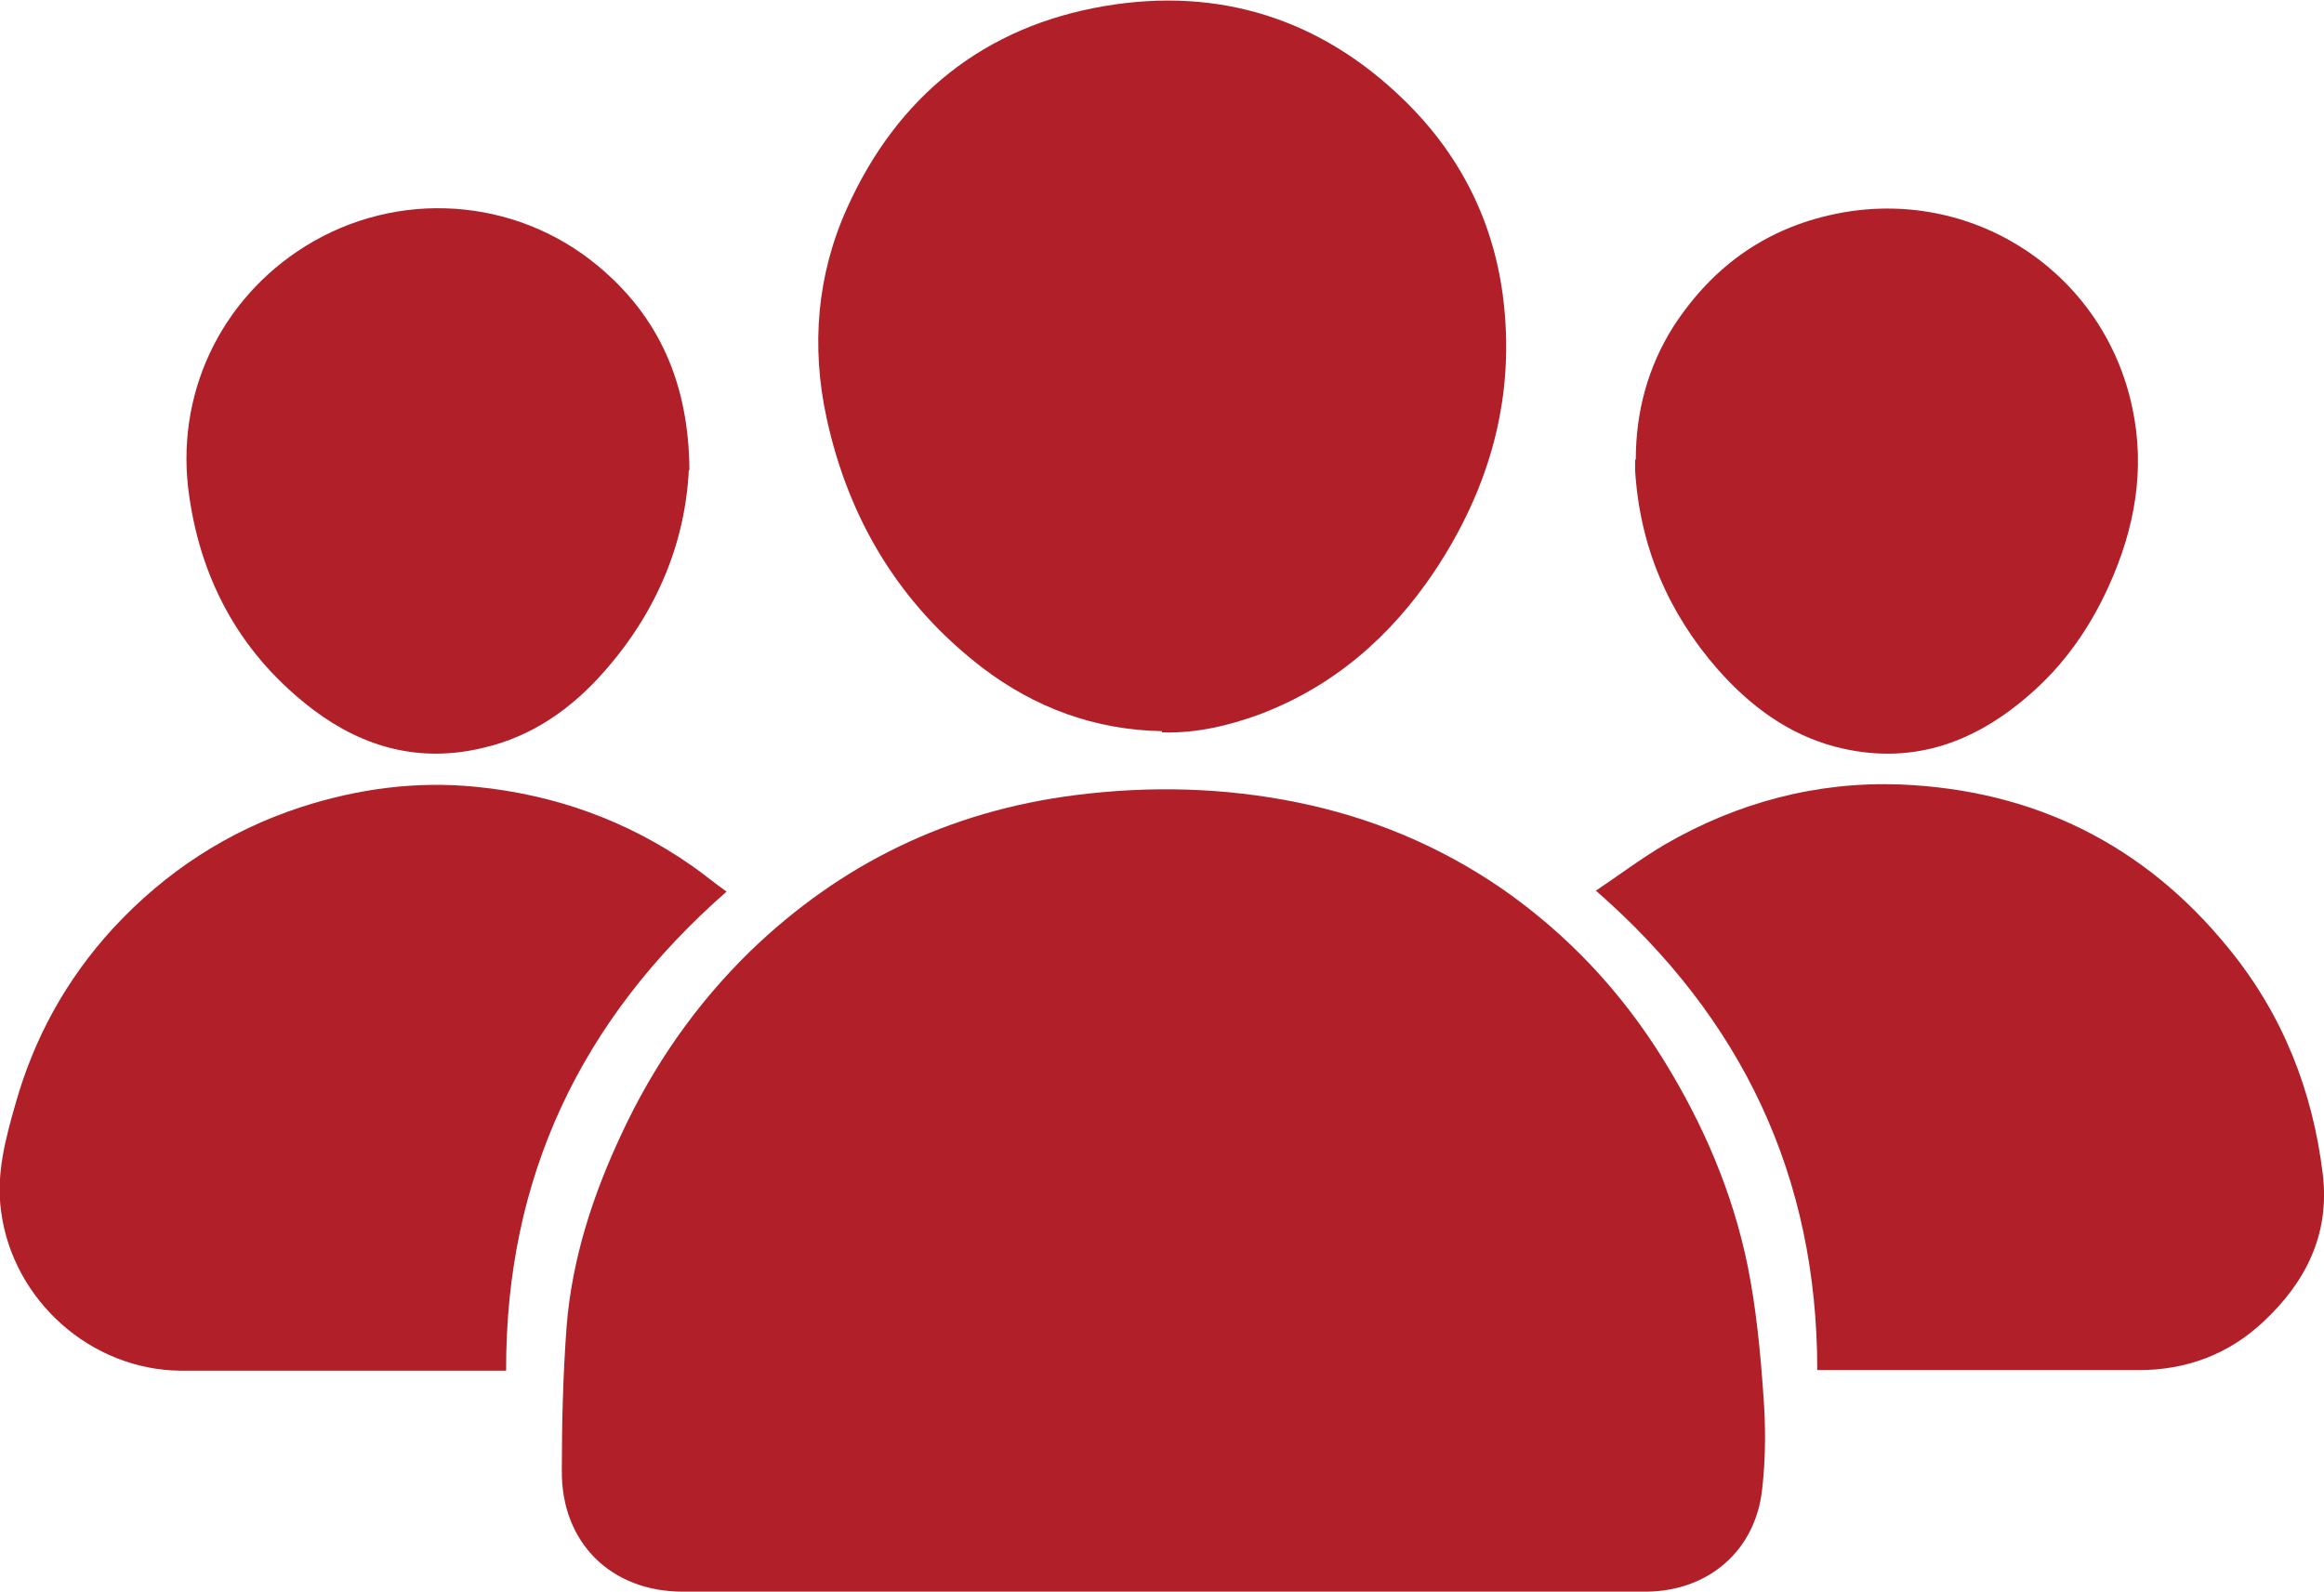
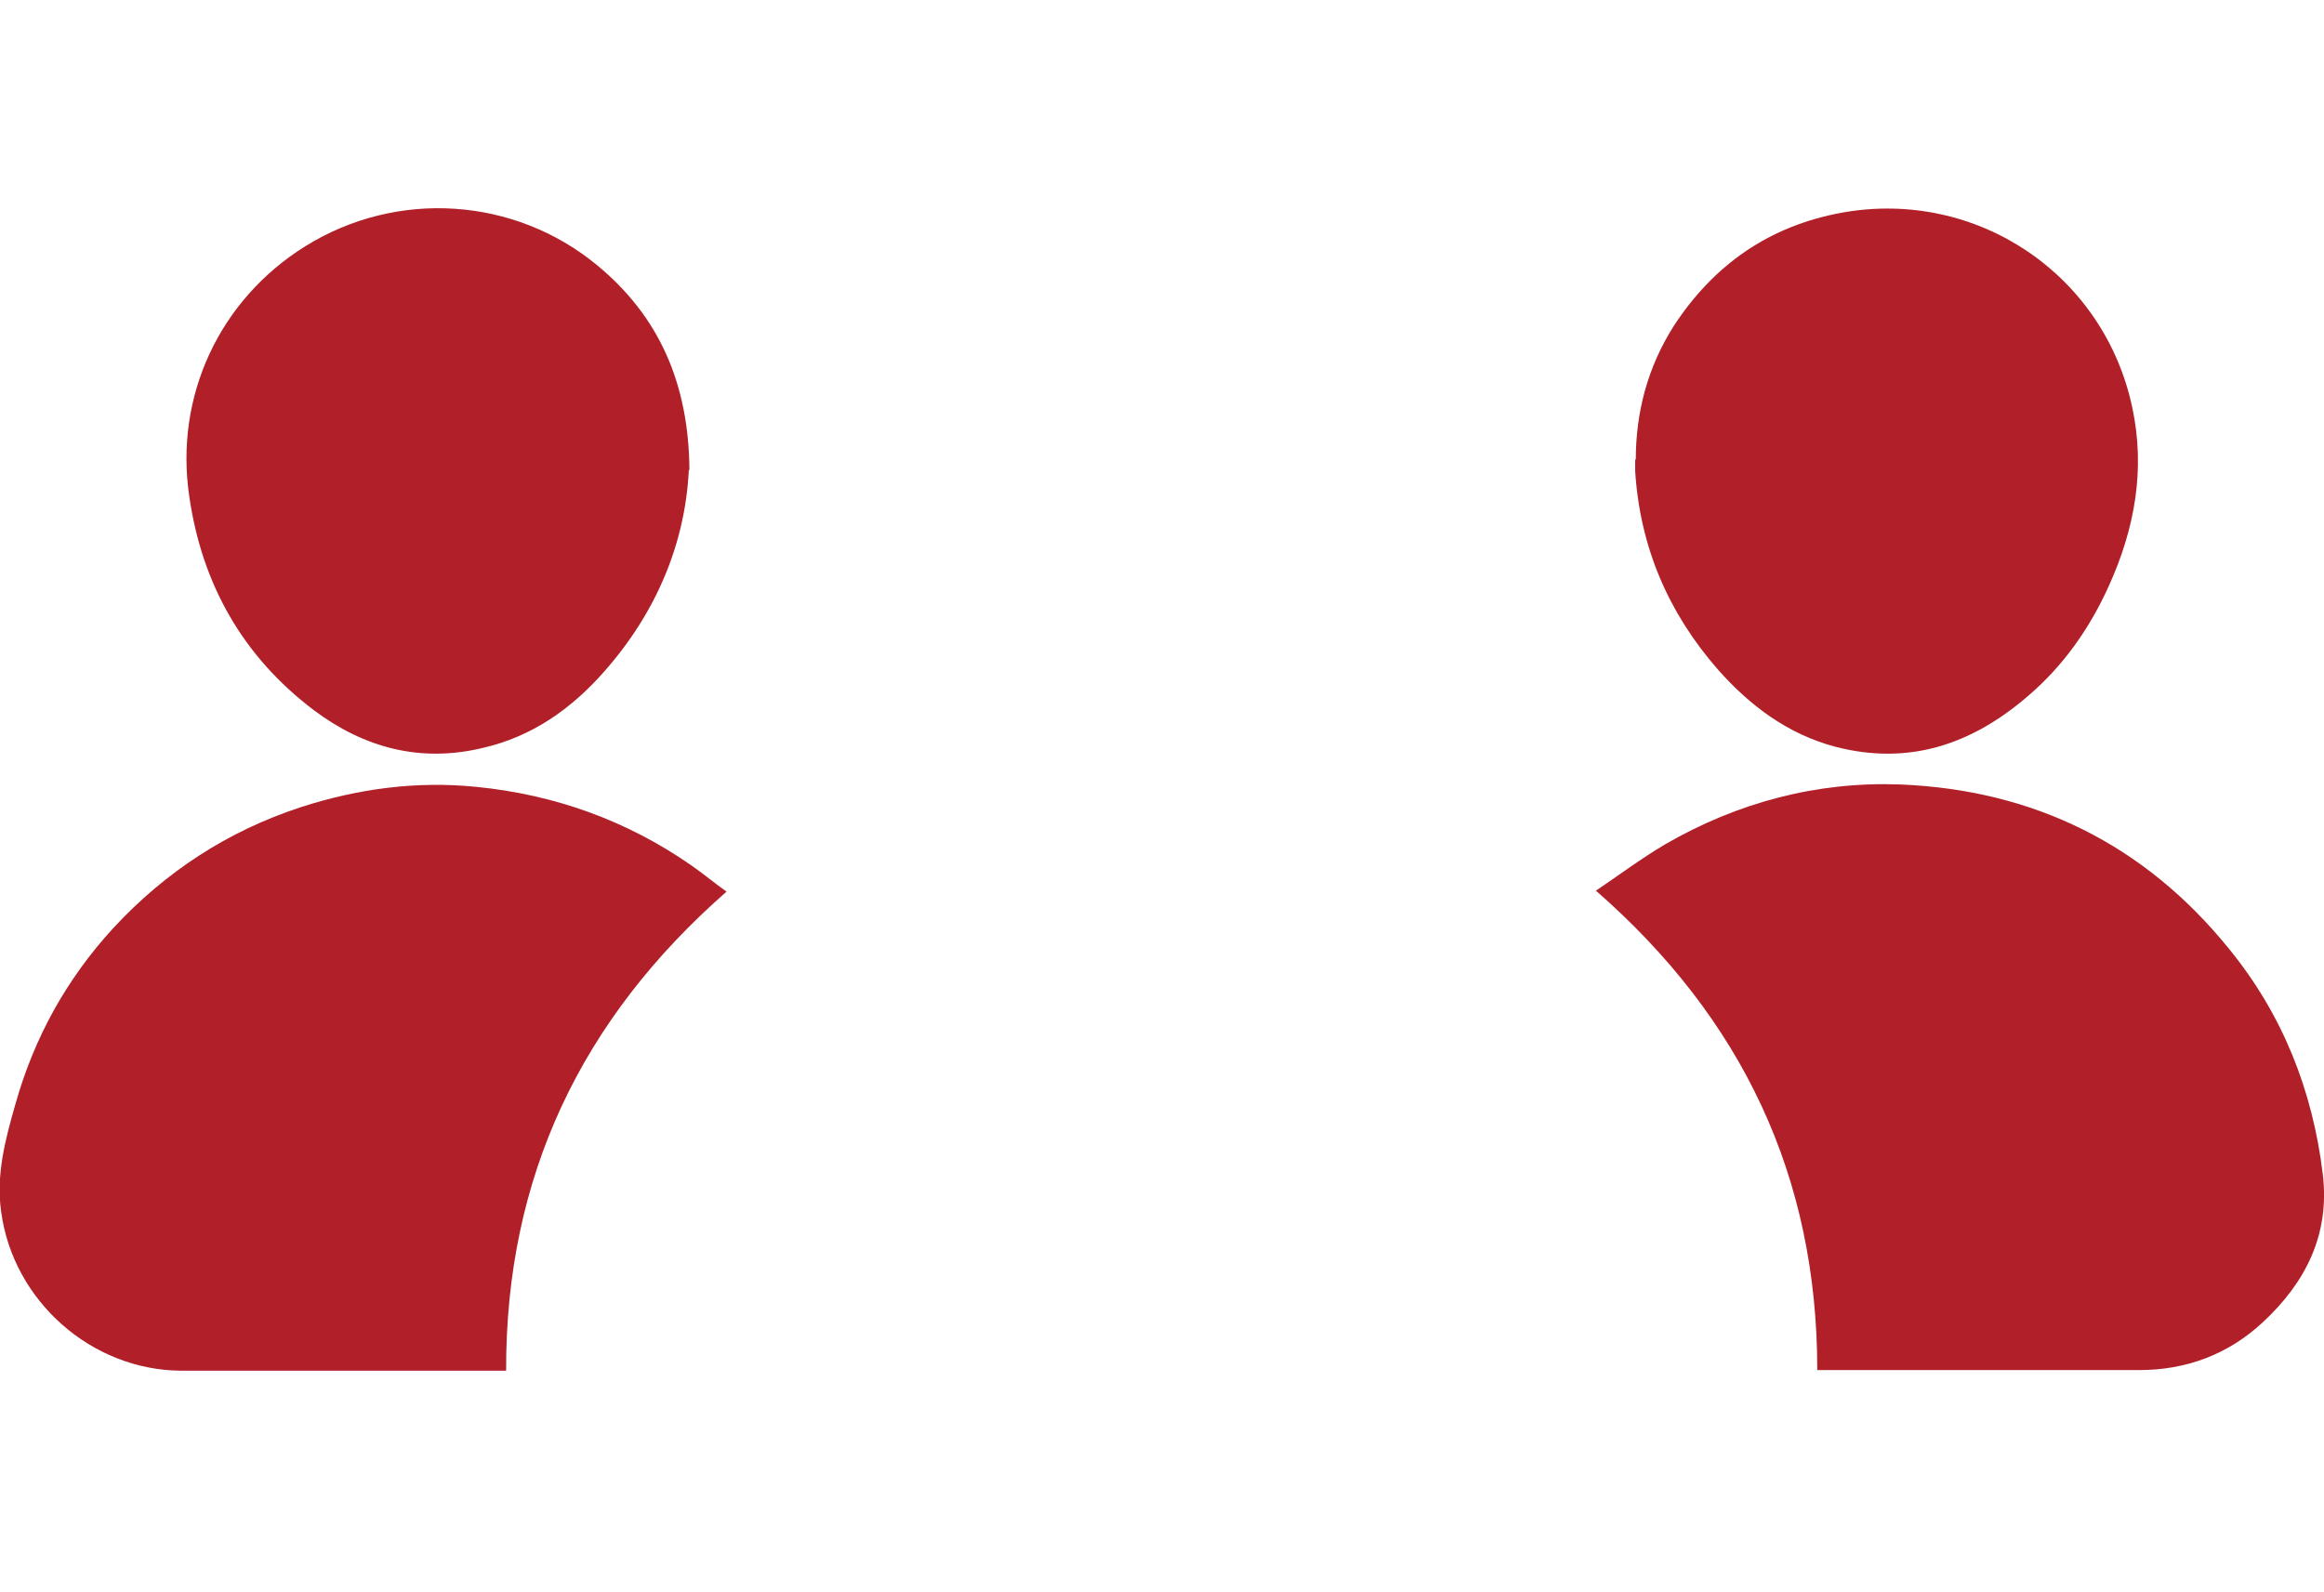
<svg xmlns="http://www.w3.org/2000/svg" id="b" data-name="Capa 2" viewBox="0 0 38.8 26.59">
  <defs>
    <style> .d { fill: #b12028; fill-rule: evenodd; } </style>
  </defs>
  <g id="c" data-name="Capa 1">
    <g>
-       <path class="d" d="M19.41,26.58h-8.01c-1.2,0-2.03-.82-2.02-2.02,0-.8.02-1.61.08-2.41.09-1.13.44-2.2.92-3.22.53-1.14,1.24-2.16,2.14-3.04,1.52-1.47,3.32-2.34,5.42-2.61,1.25-.16,2.49-.13,3.72.12,1.23.25,2.36.72,3.4,1.43,1.11.77,2.01,1.73,2.72,2.88.66,1.07,1.15,2.21,1.4,3.44.14.7.21,1.42.26,2.14.04.52.04,1.06-.02,1.58-.11,1.02-.89,1.7-1.93,1.71-1.03,0-2.05,0-3.08,0h-5.01Z" />
-       <path class="d" d="M19.4,12.21c-1.12-.02-2.12-.39-3-1.06-1.38-1.06-2.23-2.47-2.6-4.17-.26-1.2-.16-2.39.34-3.5.84-1.87,2.29-3.04,4.31-3.38,1.9-.32,3.59.21,4.98,1.56.92.89,1.49,1.99,1.66,3.27.22,1.68-.21,3.21-1.14,4.61-.73,1.09-1.68,1.92-2.92,2.39-.52.19-1.07.32-1.63.3Z" />
      <path class="d" d="M8.46,22.89h-.63c-1.61,0-3.21,0-4.81,0-1.5-.01-2.8-1.17-3-2.65-.09-.62.07-1.22.24-1.81.31-1.1.85-2.08,1.63-2.93.87-.94,1.91-1.62,3.13-2.02.96-.31,1.93-.44,2.93-.34,1.31.13,2.51.56,3.59,1.31.2.14.38.29.59.44-2.43,2.13-3.69,4.77-3.68,8Z" />
      <path class="d" d="M26.65,14.87c.4-.27.76-.54,1.15-.77,1.21-.7,2.53-1.05,3.92-1,2.23.09,4.08,1,5.49,2.74.9,1.1,1.4,2.37,1.57,3.77.12,1.01-.29,1.81-1,2.47-.58.54-1.28.8-2.07.8-1.73,0-3.46,0-5.19,0-.06,0-.11,0-.18,0,0-3.23-1.25-5.87-3.7-8.01Z" />
      <path class="d" d="M27.31,7.68c0-.8.2-1.55.63-2.23.67-1.03,1.6-1.68,2.82-1.9,2.24-.4,4.37,1.03,4.84,3.26.22,1.03.04,2.02-.39,2.97-.32.71-.76,1.34-1.36,1.85-.93.8-1.98,1.16-3.21.84-.79-.21-1.42-.68-1.96-1.29-.83-.95-1.3-2.05-1.38-3.31,0-.06,0-.13,0-.2Z" />
      <path class="d" d="M11.5,7.85c-.06,1.21-.53,2.36-1.4,3.35-.55.63-1.21,1.1-2.04,1.29-1.04.25-1.98,0-2.82-.63-1.19-.9-1.87-2.11-2.08-3.57-.25-1.68.51-3.29,1.94-4.18,1.53-.95,3.49-.82,4.87.32,1.03.85,1.53,1.97,1.54,3.42Z" />
    </g>
  </g>
</svg>